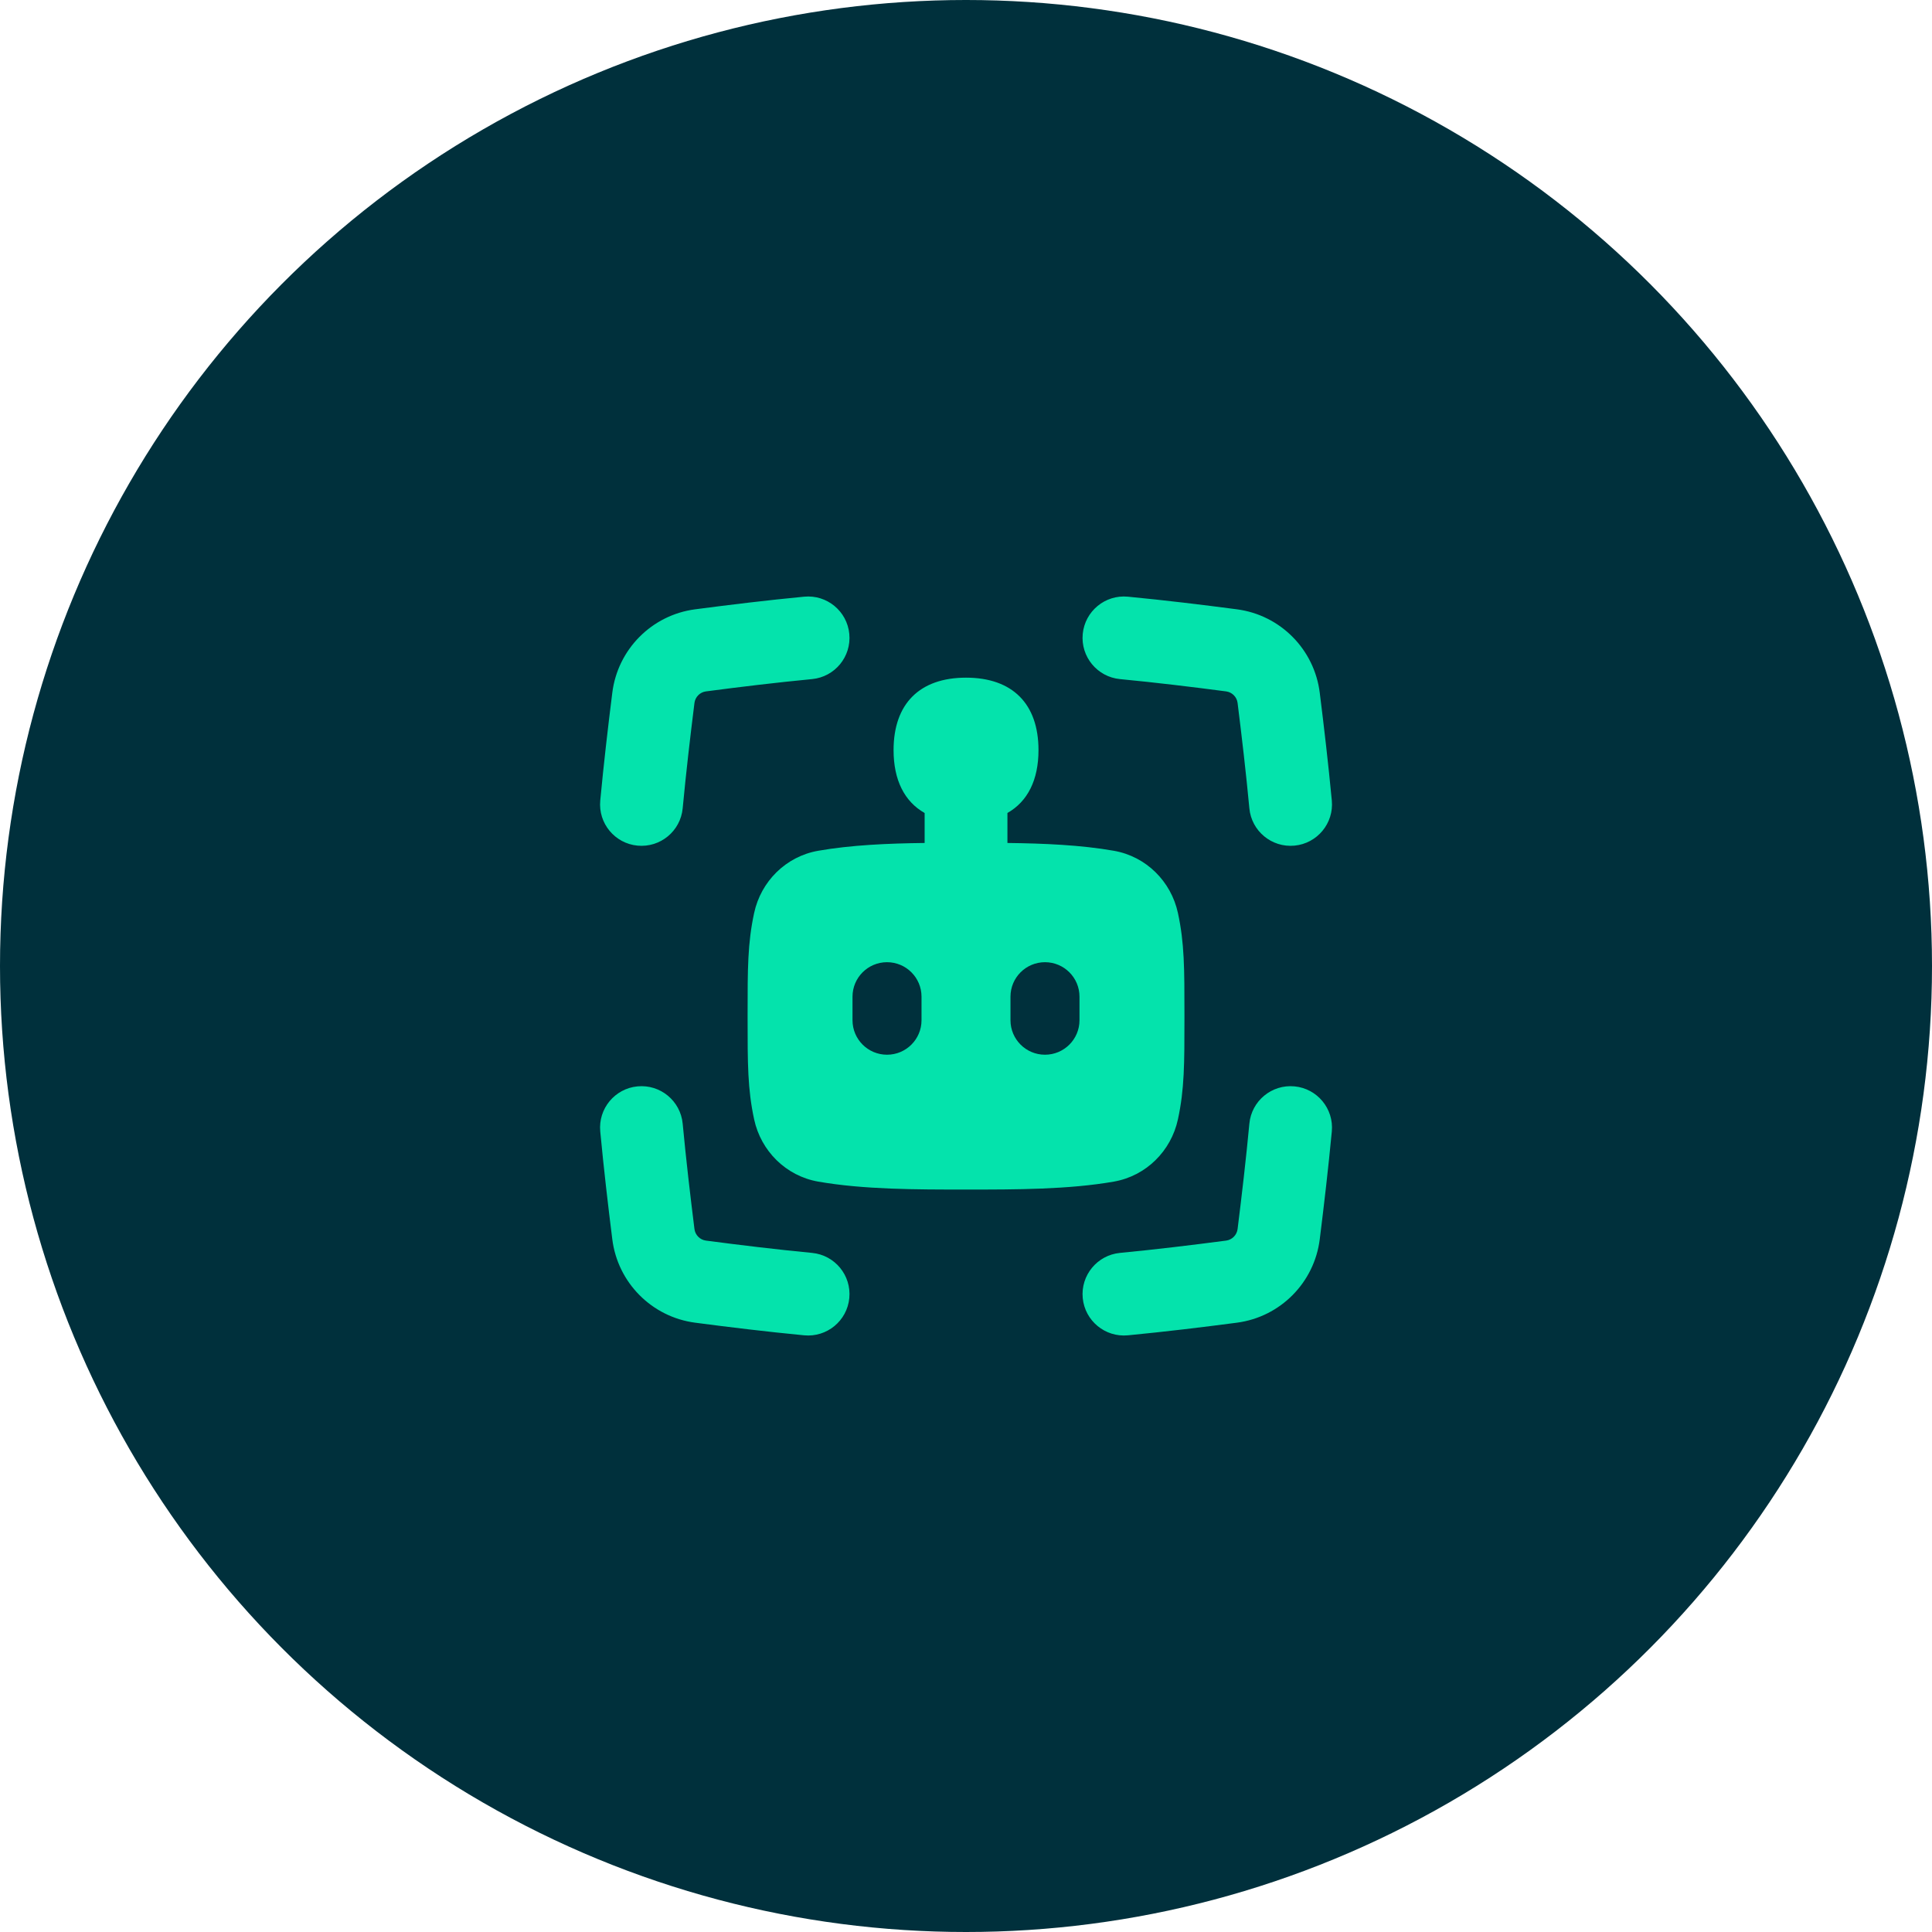
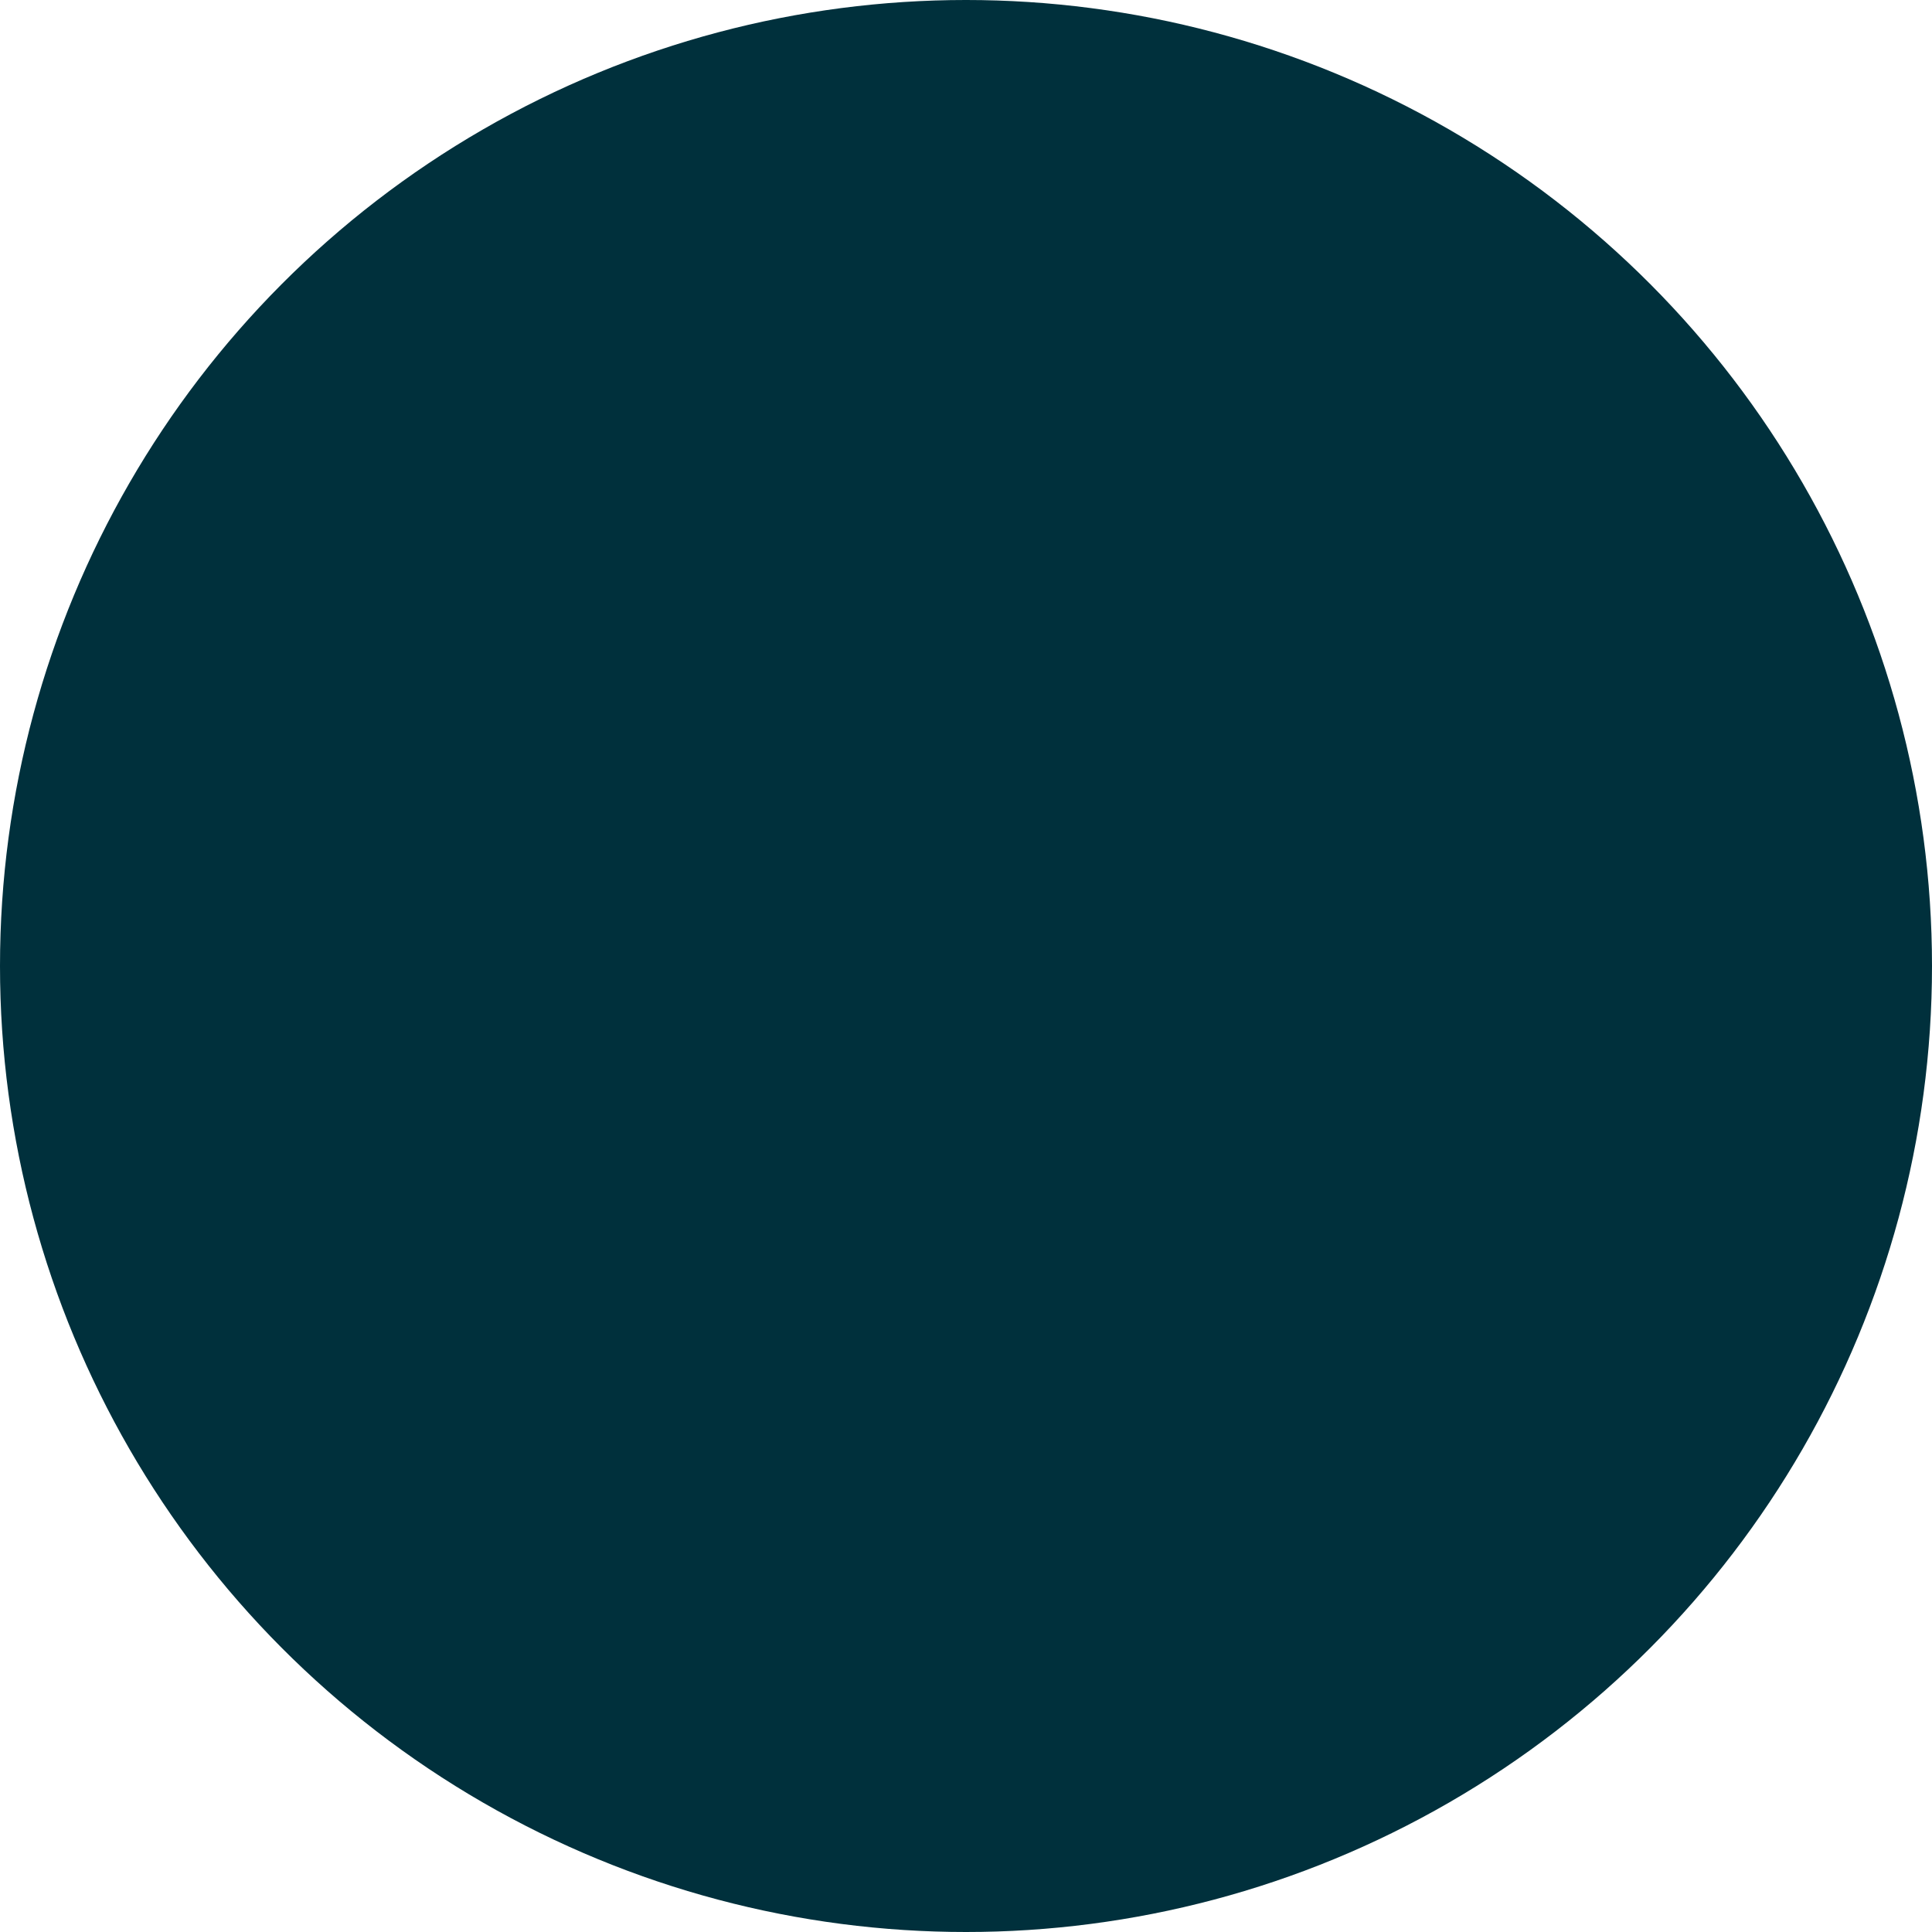
<svg xmlns="http://www.w3.org/2000/svg" width="90" height="90" viewBox="0 0 90 90" fill="none">
  <circle cx="45" cy="45" r="45" fill="#00303C" />
  <g clip-path="url(#clip0_395_1286)">
-     <path fill-rule="evenodd" clip-rule="evenodd" d="M39.564 29.53C39.666 30.59 38.89 31.533 37.829 31.635C36.145 31.797 34.491 31.997 32.885 32.208C32.607 32.245 32.386 32.465 32.35 32.749C32.152 34.339 31.96 35.98 31.802 37.654C31.702 38.715 30.761 39.493 29.701 39.393C28.64 39.293 27.862 38.352 27.962 37.292C28.125 35.564 28.322 33.879 28.523 32.271C28.775 30.25 30.359 28.65 32.383 28.384C34.014 28.17 35.715 27.964 37.459 27.796C38.519 27.693 39.462 28.47 39.564 29.53ZM60.301 50.607C61.362 50.707 62.141 51.648 62.041 52.708C61.877 54.436 61.68 56.121 61.479 57.729C61.227 59.749 59.644 61.35 57.62 61.616C55.988 61.83 54.287 62.036 52.543 62.204C51.483 62.306 50.541 61.53 50.438 60.47C50.336 59.41 51.113 58.467 52.173 58.365C53.857 58.203 55.511 58.002 57.117 57.792C57.395 57.755 57.617 57.534 57.652 57.251C57.85 55.661 58.043 54.02 58.2 52.346C58.3 51.285 59.241 50.507 60.301 50.607ZM52.543 27.796C51.483 27.693 50.541 28.47 50.438 29.53C50.336 30.59 51.113 31.533 52.173 31.635C53.857 31.797 55.511 31.997 57.117 32.208C57.395 32.245 57.617 32.465 57.652 32.749C57.85 34.339 58.043 35.98 58.2 37.654C58.3 38.715 59.241 39.493 60.301 39.393C61.362 39.293 62.141 38.352 62.041 37.292C61.877 35.564 61.68 33.879 61.479 32.271C61.227 30.25 59.644 28.65 57.62 28.384C55.988 28.17 54.287 27.964 52.543 27.796ZM29.701 50.607C30.761 50.507 31.702 51.285 31.802 52.346C31.96 54.02 32.152 55.661 32.35 57.251C32.386 57.534 32.607 57.755 32.885 57.792C34.491 58.002 36.145 58.203 37.829 58.365C38.89 58.467 39.666 59.41 39.564 60.47C39.462 61.53 38.519 62.306 37.459 62.204C35.715 62.036 34.014 61.83 32.383 61.616C30.359 61.35 28.775 59.749 28.523 57.729C28.322 56.121 28.125 54.436 27.962 52.708C27.862 51.648 28.64 50.707 29.701 50.607ZM48.377 34.943C48.377 36.338 47.87 37.338 46.93 37.872L46.93 39.269C48.626 39.289 50.348 39.362 51.887 39.632C53.394 39.895 54.554 41.061 54.872 42.529C55.177 43.942 55.176 45.119 55.176 47.258V47.417C55.176 49.557 55.177 50.733 54.872 52.146C54.554 53.615 53.394 54.78 51.887 55.044C49.773 55.414 47.311 55.414 45.05 55.414H44.953C42.691 55.414 40.23 55.414 38.115 55.044C36.608 54.78 35.448 53.615 35.131 52.146C34.826 50.733 34.826 49.557 34.826 47.417V47.259C34.826 45.119 34.826 43.942 35.131 42.529C35.448 41.061 36.608 39.895 38.115 39.632C39.654 39.362 41.377 39.289 43.073 39.269L43.073 37.873C42.133 37.339 41.626 36.338 41.626 34.943C41.626 32.783 42.841 31.568 45.001 31.568C47.161 31.568 48.377 32.783 48.377 34.943ZM47.072 46.43C47.072 45.542 47.792 44.823 48.679 44.823C49.567 44.823 50.287 45.542 50.287 46.43V47.526C50.287 48.414 49.567 49.133 48.679 49.133C47.792 49.133 47.072 48.414 47.072 47.526V46.43ZM41.321 44.823C40.433 44.823 39.713 45.542 39.713 46.43V47.526C39.713 48.414 40.433 49.133 41.321 49.133C42.208 49.133 42.928 48.414 42.928 47.526V46.43C42.928 45.542 42.208 44.823 41.321 44.823Z" fill="#04E3AC" />
-   </g>
+     </g>
  <defs>
    <clipPath id="clip0_395_1286">
      <rect width="36" height="36" fill="white" transform="translate(27 27)" />
    </clipPath>
  </defs>
</svg>